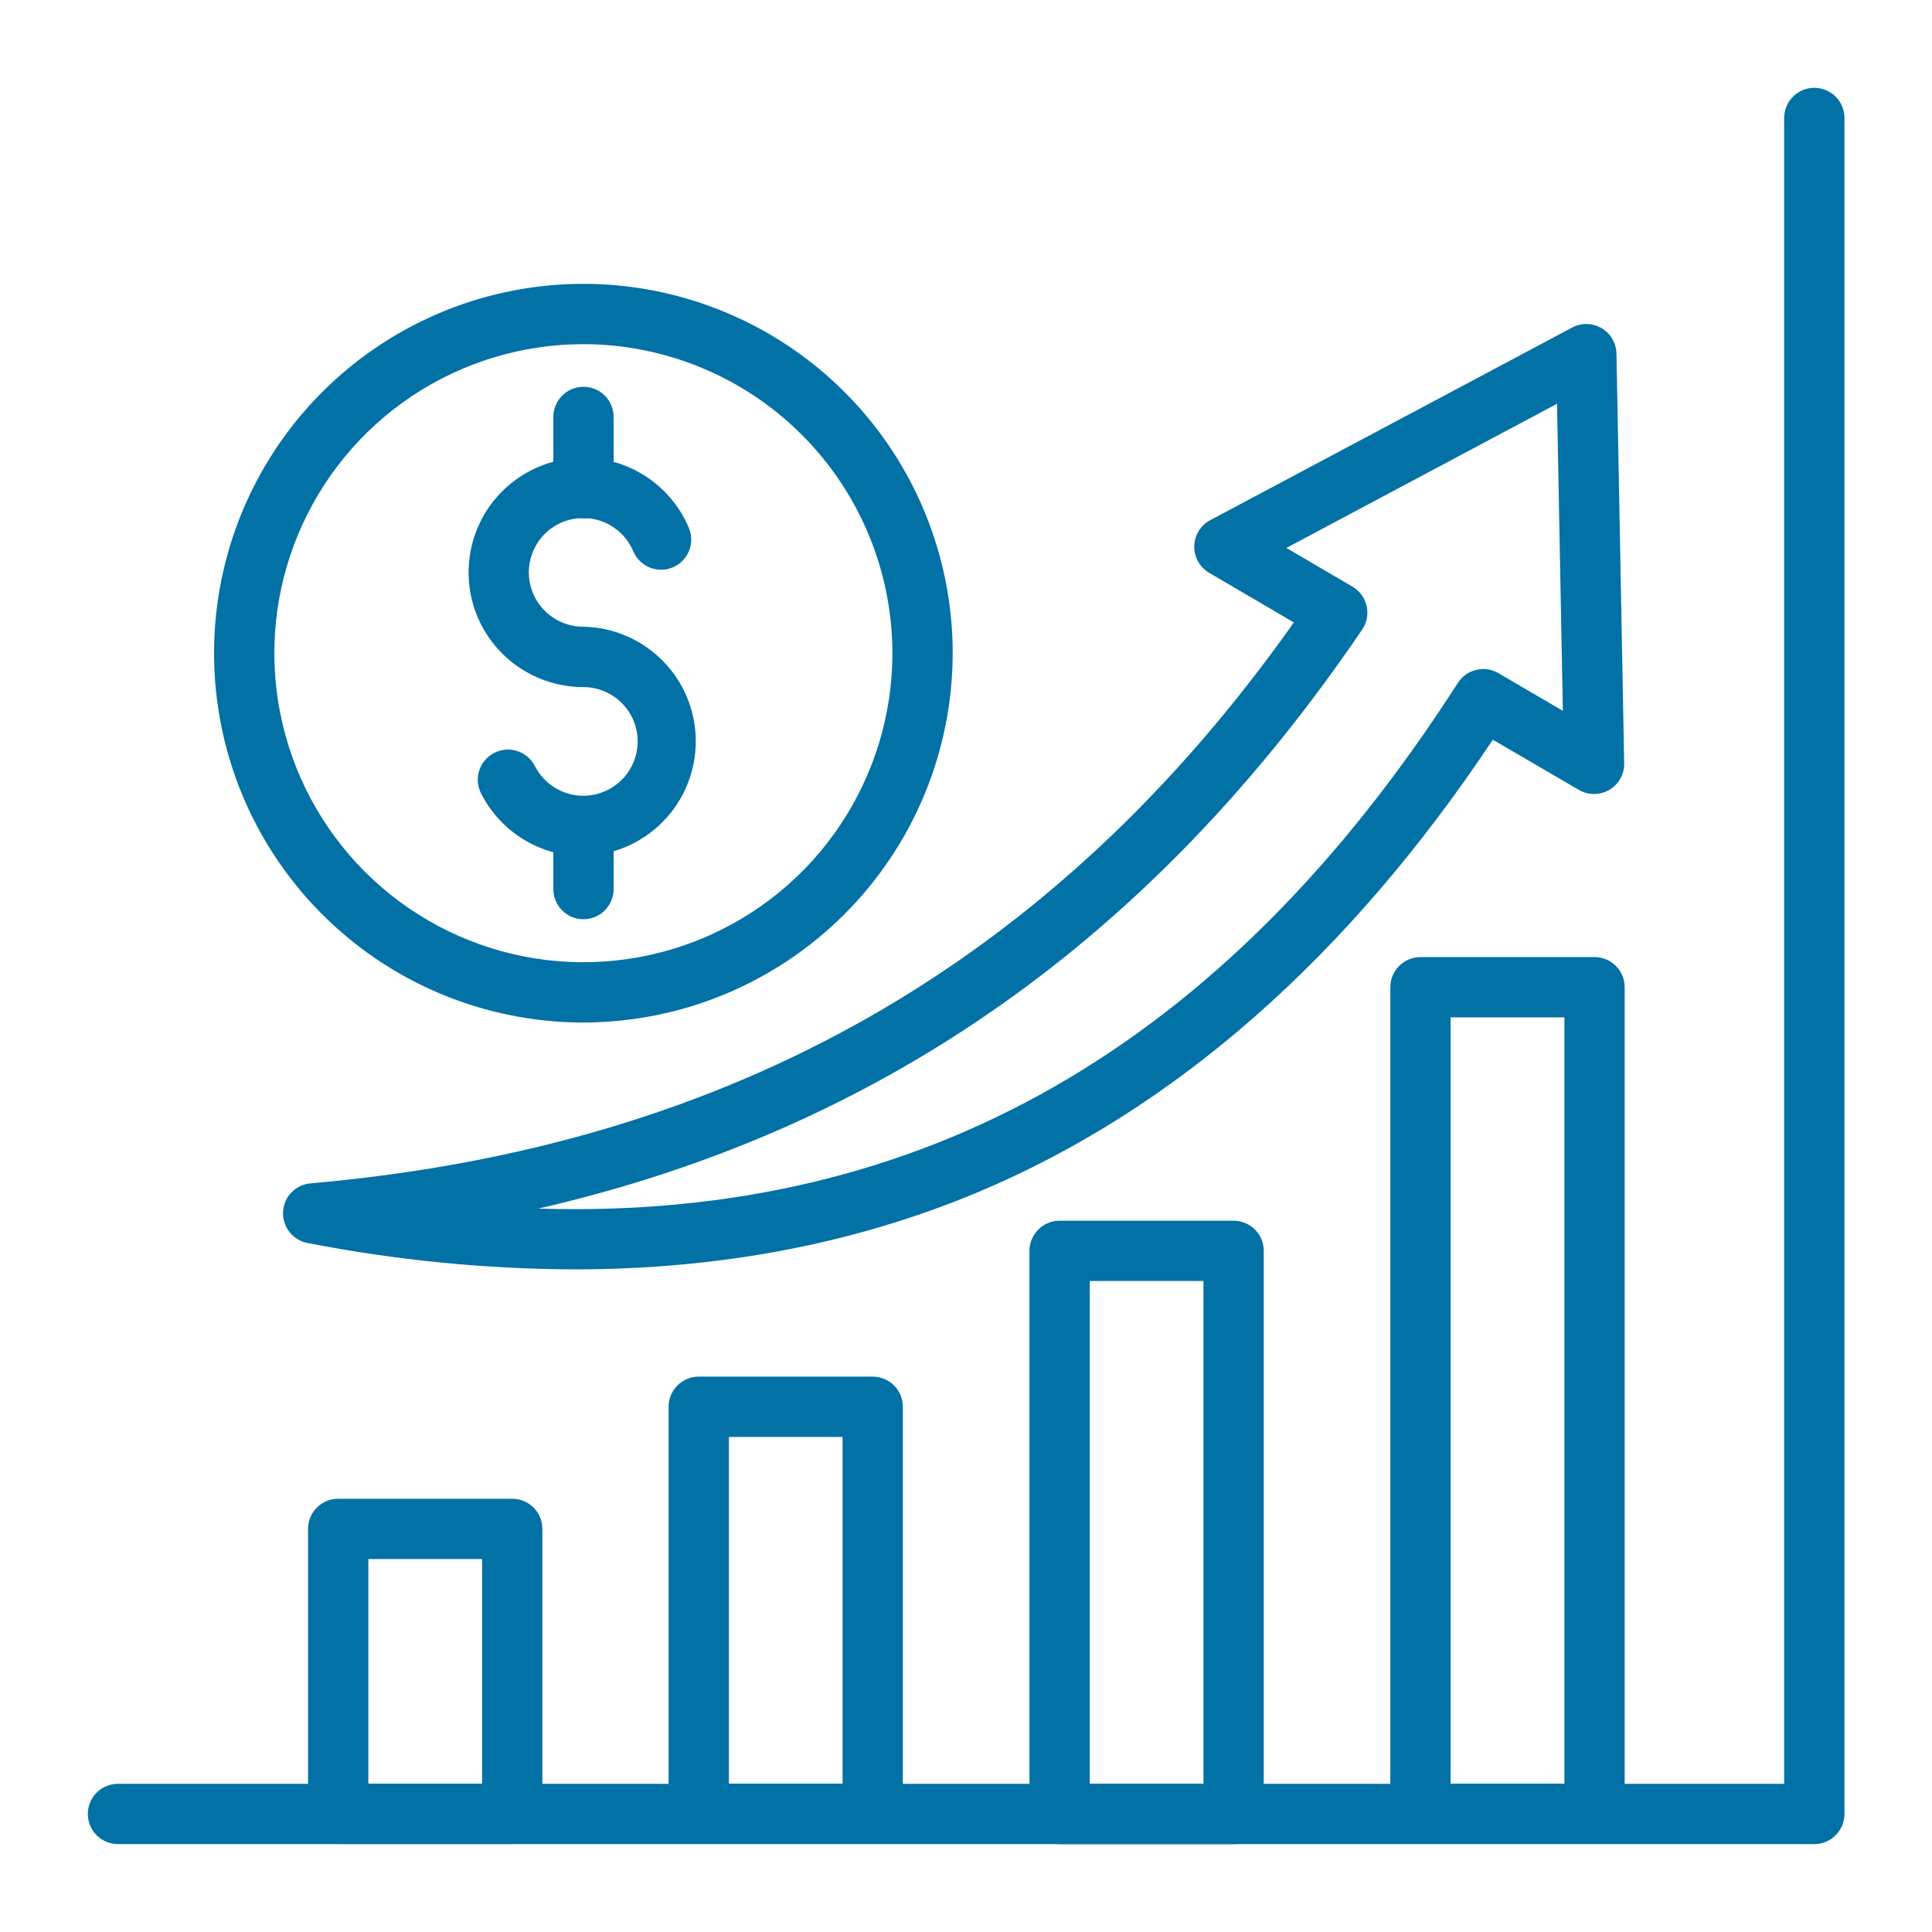
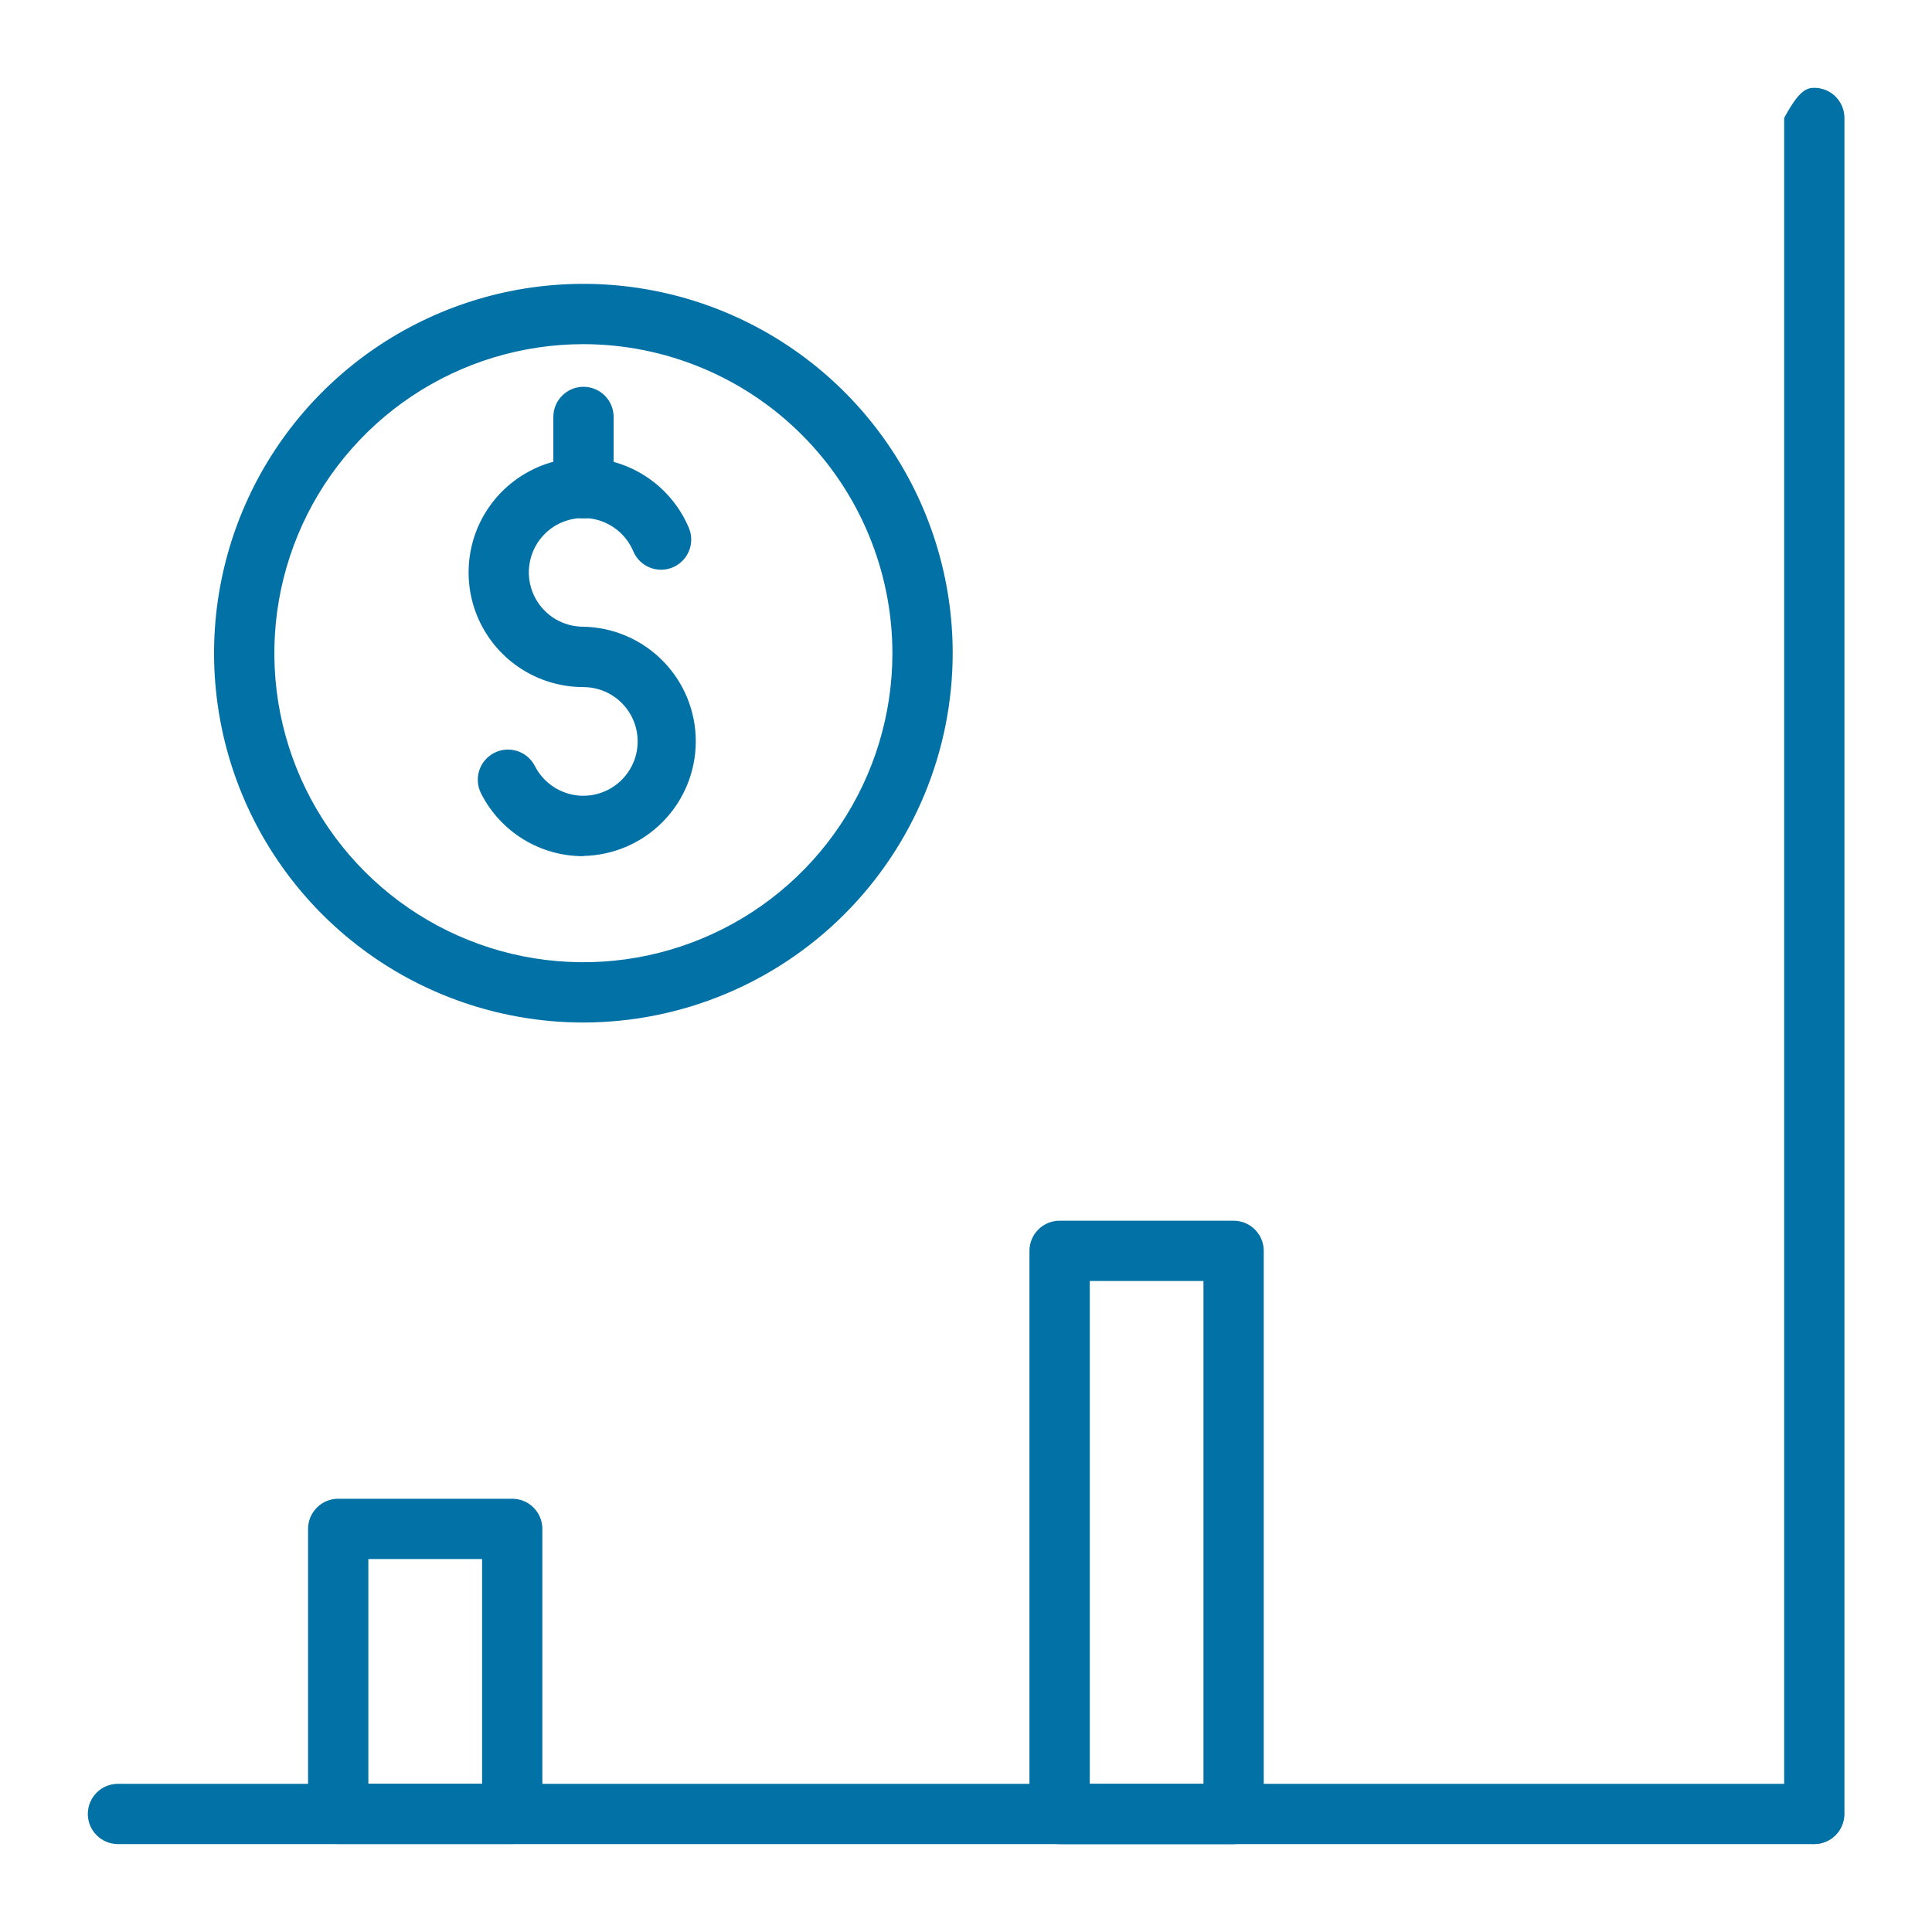
<svg xmlns="http://www.w3.org/2000/svg" width="44" height="44" viewBox="0 0 44 44" fill="none">
  <path d="M13.285 19.499C12.803 19.5 12.33 19.367 11.919 19.115C11.508 18.863 11.175 18.502 10.957 18.072C10.874 17.91 10.858 17.721 10.914 17.548C10.97 17.374 11.093 17.23 11.255 17.147C11.418 17.063 11.606 17.048 11.78 17.104C11.953 17.16 12.098 17.282 12.181 17.445C12.28 17.641 12.431 17.807 12.616 17.926C12.801 18.045 13.014 18.113 13.234 18.122C13.454 18.131 13.673 18.081 13.867 17.977C14.061 17.874 14.224 17.721 14.339 17.533C14.455 17.345 14.518 17.131 14.522 16.91C14.527 16.69 14.472 16.473 14.365 16.281C14.257 16.089 14.101 15.929 13.911 15.818C13.721 15.706 13.505 15.648 13.285 15.648C12.812 15.648 12.349 15.52 11.944 15.278C11.539 15.036 11.207 14.689 10.983 14.273C10.759 13.857 10.653 13.388 10.675 12.917C10.696 12.445 10.845 11.988 11.106 11.595C11.367 11.201 11.73 10.886 12.155 10.682C12.581 10.478 13.054 10.393 13.524 10.437C13.995 10.481 14.444 10.651 14.825 10.93C15.206 11.209 15.504 11.586 15.688 12.021C15.759 12.188 15.76 12.377 15.692 12.546C15.623 12.715 15.491 12.85 15.323 12.921C15.155 12.992 14.966 12.993 14.797 12.925C14.629 12.857 14.494 12.724 14.423 12.556C14.336 12.35 14.195 12.17 14.014 12.038C13.834 11.905 13.621 11.824 13.398 11.803C13.175 11.782 12.951 11.822 12.749 11.918C12.546 12.014 12.374 12.164 12.25 12.35C12.127 12.537 12.056 12.754 12.045 12.977C12.035 13.201 12.085 13.423 12.191 13.621C12.297 13.818 12.455 13.983 12.647 14.098C12.839 14.212 13.059 14.273 13.283 14.273C13.967 14.285 14.619 14.566 15.098 15.054C15.578 15.542 15.846 16.199 15.846 16.883C15.846 17.567 15.578 18.224 15.098 18.712C14.619 19.201 13.967 19.481 13.283 19.494L13.285 19.499Z" fill="#0271A6" />
  <path d="M13.288 11.806C13.106 11.806 12.931 11.734 12.803 11.605C12.674 11.476 12.602 11.302 12.602 11.12V9.495C12.602 9.313 12.674 9.138 12.803 9.01C12.931 8.881 13.106 8.809 13.288 8.809C13.47 8.809 13.645 8.881 13.774 9.01C13.902 9.138 13.975 9.313 13.975 9.495V11.12C13.975 11.302 13.902 11.476 13.774 11.605C13.645 11.734 13.47 11.806 13.288 11.806Z" fill="#0271A6" />
-   <path d="M13.288 20.935C13.106 20.935 12.931 20.863 12.803 20.734C12.674 20.605 12.602 20.431 12.602 20.248V18.815C12.602 18.633 12.674 18.459 12.803 18.33C12.931 18.201 13.106 18.129 13.288 18.129C13.47 18.129 13.645 18.201 13.774 18.33C13.902 18.459 13.975 18.633 13.975 18.815V20.248C13.975 20.431 13.902 20.605 13.774 20.734C13.645 20.863 13.47 20.935 13.288 20.935Z" fill="#0271A6" />
  <path d="M13.286 23.287C11.623 23.287 9.996 22.794 8.613 21.87C7.23 20.945 6.152 19.632 5.515 18.095C4.879 16.558 4.712 14.867 5.037 13.235C5.361 11.604 6.162 10.105 7.339 8.928C8.515 7.752 10.014 6.951 11.645 6.626C13.277 6.302 14.968 6.468 16.505 7.105C18.042 7.742 19.356 8.82 20.28 10.203C21.204 11.586 21.697 13.213 21.697 14.876C21.695 17.106 20.808 19.244 19.231 20.821C17.654 22.398 15.516 23.285 13.286 23.287ZM13.286 7.838C11.894 7.838 10.534 8.251 9.376 9.024C8.219 9.798 7.317 10.897 6.784 12.183C6.251 13.469 6.112 14.884 6.383 16.249C6.655 17.614 7.325 18.868 8.31 19.853C9.294 20.837 10.548 21.507 11.913 21.779C13.278 22.05 14.694 21.911 15.979 21.378C17.265 20.846 18.365 19.944 19.138 18.786C19.911 17.629 20.324 16.268 20.324 14.876C20.322 13.01 19.58 11.221 18.261 9.902C16.941 8.582 15.152 7.84 13.286 7.838Z" fill="#0271A6" />
-   <path d="M41.319 41.996C41.137 41.996 40.963 41.924 40.834 41.795C40.705 41.666 40.633 41.492 40.633 41.309V2.687C40.633 2.505 40.705 2.33 40.834 2.201C40.963 2.072 41.137 2 41.319 2C41.502 2 41.676 2.072 41.805 2.201C41.934 2.33 42.006 2.505 42.006 2.687V41.309C42.006 41.492 41.934 41.666 41.805 41.795C41.676 41.924 41.502 41.996 41.319 41.996Z" fill="#0271A6" />
+   <path d="M41.319 41.996C41.137 41.996 40.963 41.924 40.834 41.795C40.705 41.666 40.633 41.492 40.633 41.309V2.687C40.963 2.072 41.137 2 41.319 2C41.502 2 41.676 2.072 41.805 2.201C41.934 2.33 42.006 2.505 42.006 2.687V41.309C42.006 41.492 41.934 41.666 41.805 41.795C41.676 41.924 41.502 41.996 41.319 41.996Z" fill="#0271A6" />
  <path d="M41.309 41.998H2.687C2.505 41.998 2.33 41.926 2.201 41.797C2.072 41.668 2 41.494 2 41.312C2 41.13 2.072 40.955 2.201 40.826C2.33 40.697 2.505 40.625 2.687 40.625H41.309C41.492 40.625 41.666 40.697 41.795 40.826C41.924 40.955 41.996 41.13 41.996 41.312C41.996 41.494 41.924 41.668 41.795 41.797C41.666 41.926 41.492 41.998 41.309 41.998Z" fill="#0271A6" />
  <path d="M11.666 41.996H7.702C7.52 41.996 7.346 41.924 7.217 41.795C7.088 41.666 7.016 41.492 7.016 41.31V34.819C7.016 34.637 7.088 34.463 7.217 34.334C7.346 34.205 7.52 34.133 7.702 34.133H11.666C11.848 34.133 12.023 34.205 12.151 34.334C12.28 34.463 12.352 34.637 12.352 34.819V41.31C12.352 41.492 12.28 41.666 12.151 41.795C12.023 41.924 11.848 41.996 11.666 41.996ZM8.389 40.623H10.979V35.506H8.389V40.623Z" fill="#0271A6" />
-   <path d="M19.876 41.994H15.913C15.731 41.994 15.556 41.922 15.428 41.793C15.299 41.664 15.227 41.49 15.227 41.308V32.038C15.227 31.856 15.299 31.681 15.428 31.553C15.556 31.424 15.731 31.352 15.913 31.352H19.876C20.058 31.352 20.233 31.424 20.361 31.553C20.49 31.681 20.562 31.856 20.562 32.038V41.308C20.562 41.49 20.49 41.664 20.361 41.793C20.233 41.922 20.058 41.994 19.876 41.994ZM16.6 40.621H19.189V32.725H16.6V40.621Z" fill="#0271A6" />
  <path d="M28.095 41.999H24.132C23.95 41.999 23.775 41.927 23.646 41.798C23.518 41.669 23.445 41.495 23.445 41.313V28.487C23.445 28.305 23.518 28.131 23.646 28.002C23.775 27.873 23.95 27.801 24.132 27.801H28.095C28.277 27.801 28.451 27.873 28.58 28.002C28.709 28.131 28.781 28.305 28.781 28.487V41.313C28.781 41.495 28.709 41.669 28.58 41.798C28.451 41.927 28.277 41.999 28.095 41.999ZM24.819 40.626H27.408V29.174H24.819V40.626Z" fill="#0271A6" />
-   <path d="M36.314 41.994H32.351C32.169 41.994 31.994 41.922 31.865 41.793C31.736 41.664 31.664 41.489 31.664 41.307V22.483C31.664 22.301 31.736 22.127 31.865 21.998C31.994 21.869 32.169 21.797 32.351 21.797H36.314C36.496 21.797 36.671 21.869 36.8 21.998C36.928 22.127 37.001 22.301 37.001 22.483V41.307C37.001 41.489 36.928 41.664 36.8 41.793C36.671 41.922 36.496 41.994 36.314 41.994ZM33.037 40.621H35.628V23.17H33.037V40.621Z" fill="#0271A6" />
-   <path d="M13.085 28.909C11.044 28.901 9.008 28.7 7.004 28.308C6.841 28.277 6.694 28.188 6.592 28.058C6.49 27.927 6.438 27.764 6.446 27.599C6.455 27.433 6.523 27.276 6.638 27.157C6.753 27.037 6.908 26.964 7.073 26.95C16.646 26.113 23.981 21.933 29.467 14.176L27.541 13.047C27.435 12.986 27.347 12.897 27.287 12.79C27.226 12.683 27.196 12.562 27.198 12.439C27.201 12.316 27.236 12.197 27.301 12.092C27.365 11.988 27.456 11.903 27.565 11.845L35.804 7.46C35.908 7.404 36.024 7.377 36.142 7.379C36.259 7.382 36.374 7.414 36.475 7.474C36.576 7.533 36.661 7.618 36.72 7.719C36.779 7.82 36.811 7.935 36.814 8.053L36.99 17.39C36.992 17.511 36.961 17.63 36.901 17.735C36.841 17.841 36.754 17.928 36.65 17.989C36.545 18.05 36.426 18.082 36.305 18.083C36.184 18.083 36.065 18.051 35.961 17.991L33.998 16.847C30.696 21.808 26.747 25.276 22.258 27.157C19.467 28.324 16.398 28.909 13.085 28.909ZM12.26 27.525C21 27.791 27.881 23.843 33.202 15.552C33.298 15.403 33.447 15.297 33.62 15.256C33.792 15.214 33.974 15.241 34.126 15.331L35.593 16.189L35.46 9.196L29.296 12.479L30.801 13.361C30.883 13.409 30.953 13.472 31.009 13.548C31.064 13.624 31.103 13.711 31.124 13.803C31.145 13.894 31.146 13.989 31.129 14.082C31.111 14.174 31.075 14.262 31.022 14.339C26.235 21.386 20.066 25.732 12.26 27.525Z" fill="#0271A6" />
</svg>